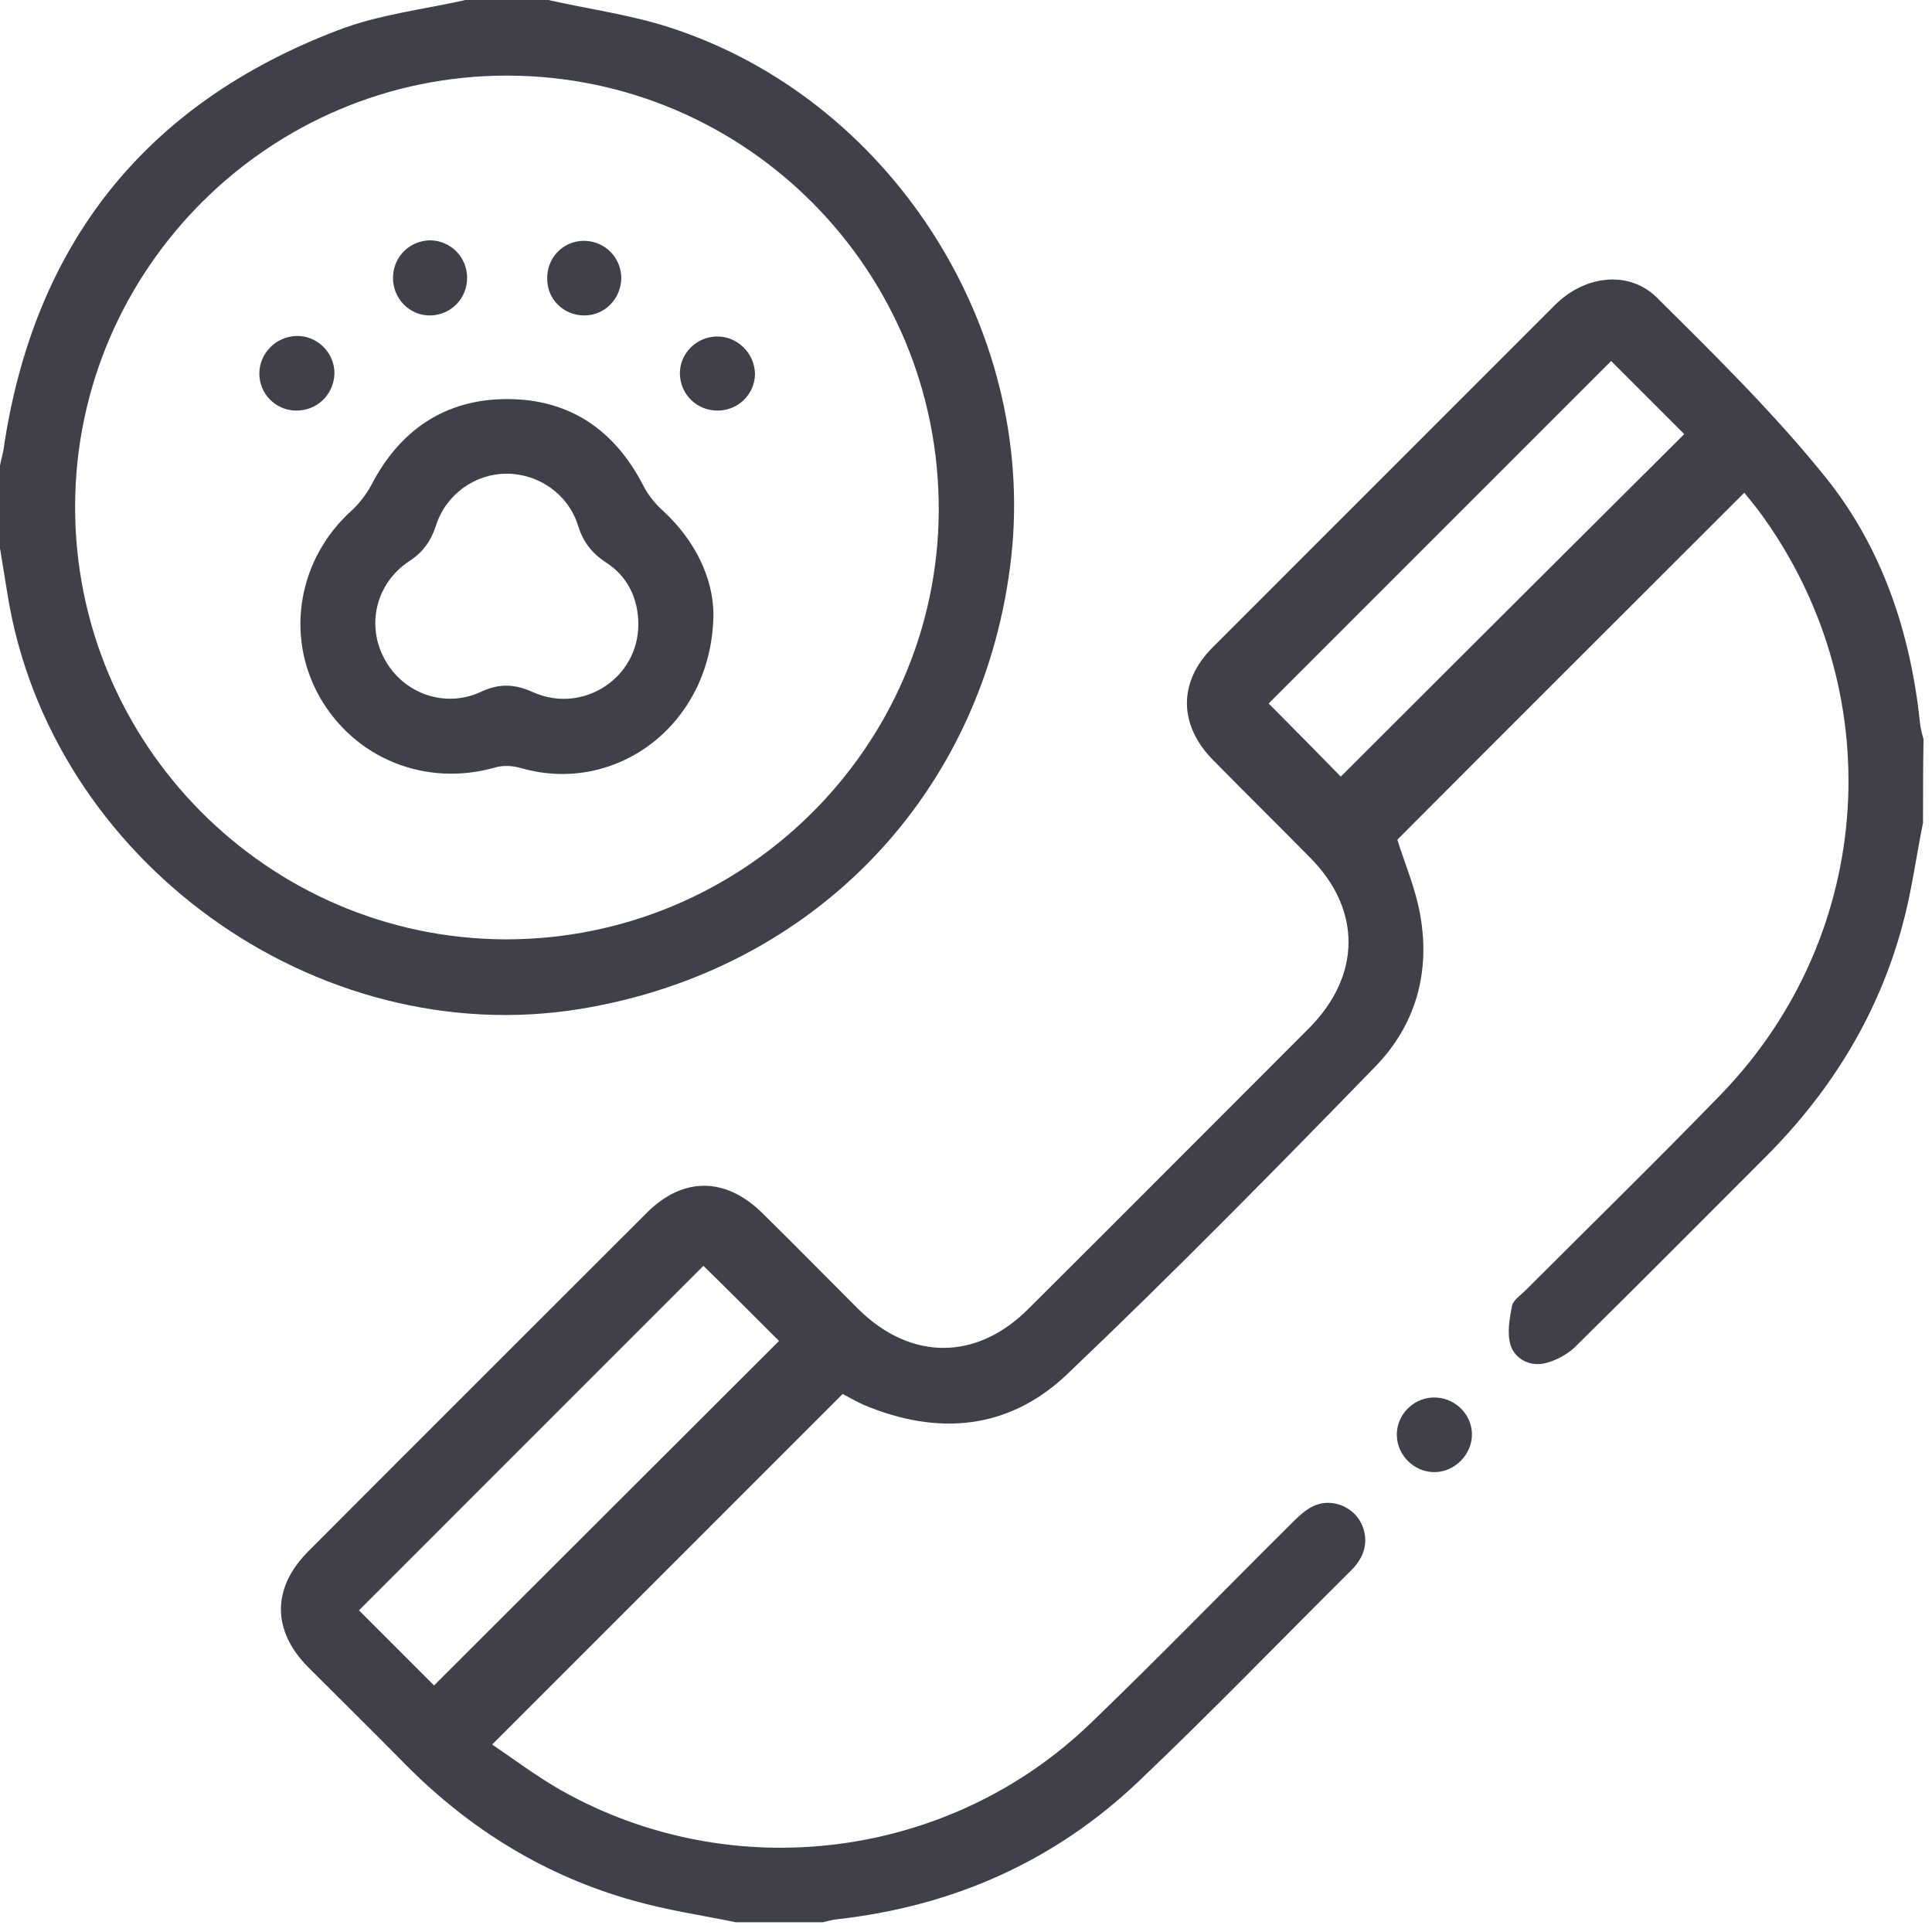
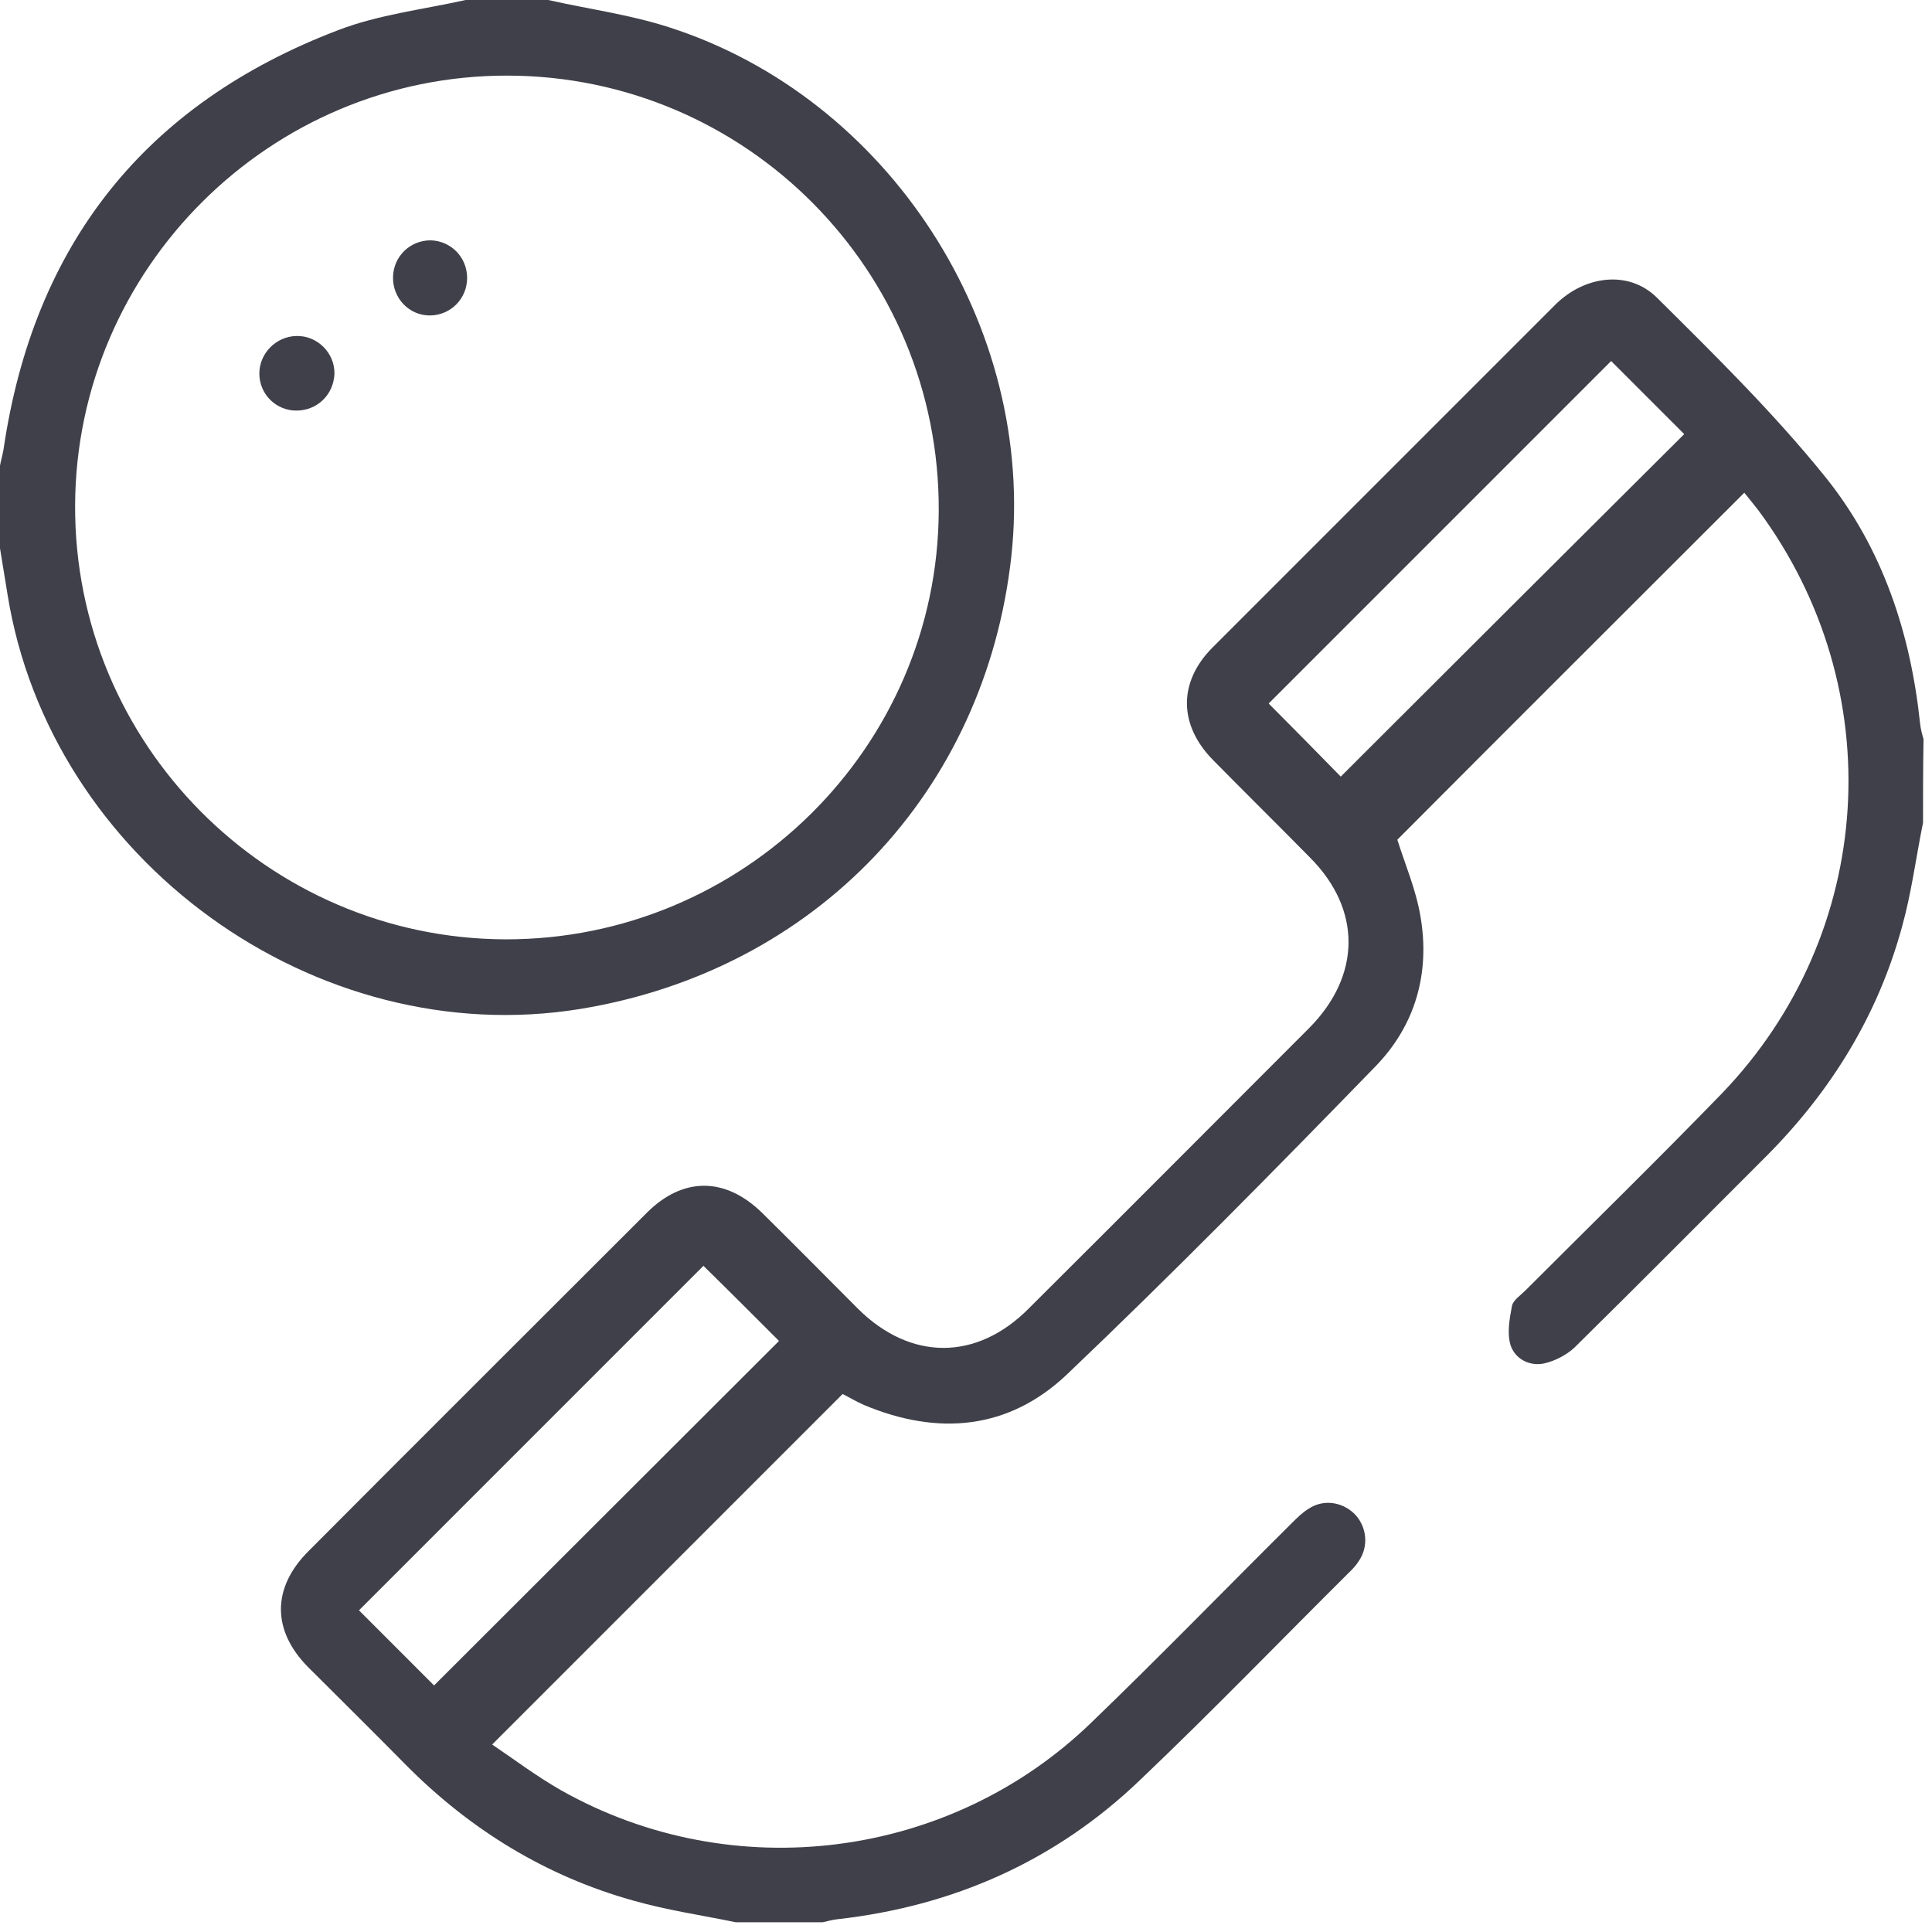
<svg xmlns="http://www.w3.org/2000/svg" width="73" height="73" viewBox="0 0 73 73" fill="none">
  <path d="M72.661 31.085C72.396 32.391 72.226 33.734 71.867 35.02C70.959 38.35 69.199 41.207 66.778 43.648C64.356 46.069 61.935 48.51 59.495 50.913C59.192 51.197 58.757 51.424 58.341 51.518C57.792 51.632 57.243 51.348 57.073 50.818C56.941 50.364 57.035 49.834 57.13 49.343C57.168 49.134 57.452 48.945 57.641 48.756C60.119 46.278 62.616 43.837 65.056 41.321C70.883 35.266 71.45 26.034 66.437 19.279C66.248 19.033 66.059 18.806 65.908 18.617C61.519 23.006 57.13 27.377 52.798 31.728C53.082 32.636 53.498 33.601 53.668 34.604C54.047 36.761 53.479 38.748 51.966 40.299C48.144 44.234 44.285 48.151 40.313 51.934C38.118 54.016 35.451 54.262 32.651 53.089C32.349 52.956 32.065 52.786 31.838 52.672C27.43 57.081 23.06 61.451 18.596 65.916C19.409 66.465 20.26 67.108 21.187 67.638C27.676 71.308 35.905 70.268 41.258 65.065C43.812 62.605 46.291 60.051 48.806 57.554C49.015 57.346 49.204 57.156 49.45 57.005C49.998 56.645 50.679 56.74 51.152 57.175C51.606 57.61 51.72 58.31 51.417 58.859C51.322 59.029 51.209 59.181 51.077 59.313C48.409 61.962 45.799 64.667 43.075 67.259C39.877 70.324 36.018 72.027 31.63 72.519C31.441 72.538 31.27 72.595 31.081 72.633C29.984 72.633 28.906 72.633 27.808 72.633C26.522 72.368 25.217 72.178 23.949 71.819C20.62 70.892 17.763 69.132 15.342 66.692C14.112 65.443 12.864 64.213 11.634 62.984C10.272 61.602 10.272 59.994 11.653 58.613C15.909 54.337 20.185 50.08 24.441 45.823C25.803 44.461 27.411 44.461 28.811 45.842C30.022 47.034 31.213 48.245 32.424 49.456C34.41 51.424 36.907 51.424 38.875 49.437C42.412 45.918 45.931 42.38 49.469 38.842C51.436 36.855 51.455 34.358 49.487 32.391C48.277 31.161 47.047 29.95 45.837 28.72C44.531 27.396 44.512 25.769 45.818 24.463C50.131 20.149 54.444 15.836 58.757 11.522C59.873 10.406 61.538 10.198 62.597 11.238C64.81 13.433 67.043 15.628 68.991 18.049C71.129 20.717 72.188 23.915 72.548 27.32C72.567 27.528 72.623 27.736 72.68 27.925C72.661 29.004 72.661 30.044 72.661 31.085ZM60.876 13.641C56.544 17.974 52.174 22.344 47.936 26.582C48.863 27.509 49.828 28.493 50.66 29.344C54.955 25.05 59.306 20.717 63.638 16.403C62.73 15.495 61.765 14.53 60.876 13.641ZM16.401 63.684C20.771 59.313 25.122 54.981 29.435 50.667C28.508 49.74 27.525 48.756 26.579 47.829C22.266 52.143 17.915 56.494 13.564 60.846C14.51 61.792 15.474 62.757 16.401 63.684Z" fill="#40404A" />
  <path d="M20.714 0C22.228 0.341 23.779 0.549 25.255 1.022C33.597 3.689 39.159 12.336 38.213 21.02C37.229 29.931 30.816 36.666 21.925 38.123C11.918 39.75 1.892 32.504 0.284 22.458C0.189 21.871 0.095 21.303 0 20.717C0 19.677 0 18.636 0 17.595C0.038 17.387 0.095 17.198 0.132 16.99C1.267 9.233 5.486 3.916 12.788 1.135C14.32 0.549 15.985 0.359 17.593 0C18.633 0 19.674 0 20.714 0ZM19.087 35.493C28.073 35.512 35.432 28.247 35.47 19.298C35.508 10.236 28.206 2.876 19.182 2.857C10.215 2.838 2.875 10.141 2.838 19.09C2.8 28.096 10.102 35.455 19.087 35.493Z" fill="#40404A" />
-   <path d="M55.617 54.167C55.636 54.943 54.973 55.624 54.198 55.624C53.441 55.624 52.798 54.999 52.779 54.243C52.76 53.486 53.365 52.843 54.122 52.805C54.917 52.767 55.598 53.391 55.617 54.167Z" fill="#40404A" />
-   <path d="M26.957 23.177C26.938 27.339 23.306 30.063 19.693 29.023C19.371 28.928 18.993 28.909 18.69 29.004C16.08 29.742 13.393 28.663 12.069 26.317C10.764 23.99 11.275 21.096 13.299 19.279C13.583 19.014 13.829 18.693 14.018 18.352C15.096 16.252 16.817 15.079 19.163 15.079C21.528 15.079 23.23 16.252 24.309 18.352C24.479 18.693 24.744 19.014 25.027 19.279C26.295 20.433 26.938 21.871 26.957 23.177ZM24.119 23.593C24.119 22.628 23.722 21.777 22.89 21.247C22.341 20.887 22.02 20.452 21.831 19.828C21.452 18.655 20.336 17.898 19.144 17.898C17.952 17.898 16.855 18.674 16.477 19.847C16.288 20.433 15.985 20.868 15.455 21.209C14.207 22.041 13.829 23.612 14.528 24.898C15.228 26.204 16.799 26.771 18.16 26.147C18.879 25.806 19.466 25.844 20.166 26.166C22.039 26.98 24.119 25.617 24.119 23.593Z" fill="#40404A" />
  <path d="M11.199 15.514C10.423 15.514 9.799 14.89 9.799 14.114C9.799 13.357 10.423 12.714 11.199 12.695C11.993 12.676 12.656 13.338 12.637 14.133C12.599 14.928 11.975 15.514 11.199 15.514Z" fill="#40404A" />
-   <path d="M27.108 15.514C26.333 15.514 25.709 14.909 25.69 14.133C25.671 13.376 26.295 12.733 27.071 12.714C27.865 12.695 28.527 13.357 28.527 14.152C28.508 14.909 27.884 15.514 27.108 15.514Z" fill="#40404A" />
  <path d="M17.65 10.5C17.65 11.276 17.044 11.9 16.269 11.919C15.474 11.938 14.831 11.276 14.85 10.463C14.869 9.687 15.493 9.081 16.269 9.081C17.044 9.1 17.65 9.725 17.65 10.5Z" fill="#40404A" />
-   <path d="M22.076 11.919C21.301 11.919 20.676 11.314 20.676 10.538C20.657 9.725 21.301 9.081 22.095 9.1C22.871 9.119 23.476 9.744 23.476 10.519C23.457 11.295 22.852 11.919 22.076 11.919Z" fill="#40404A" />
</svg>